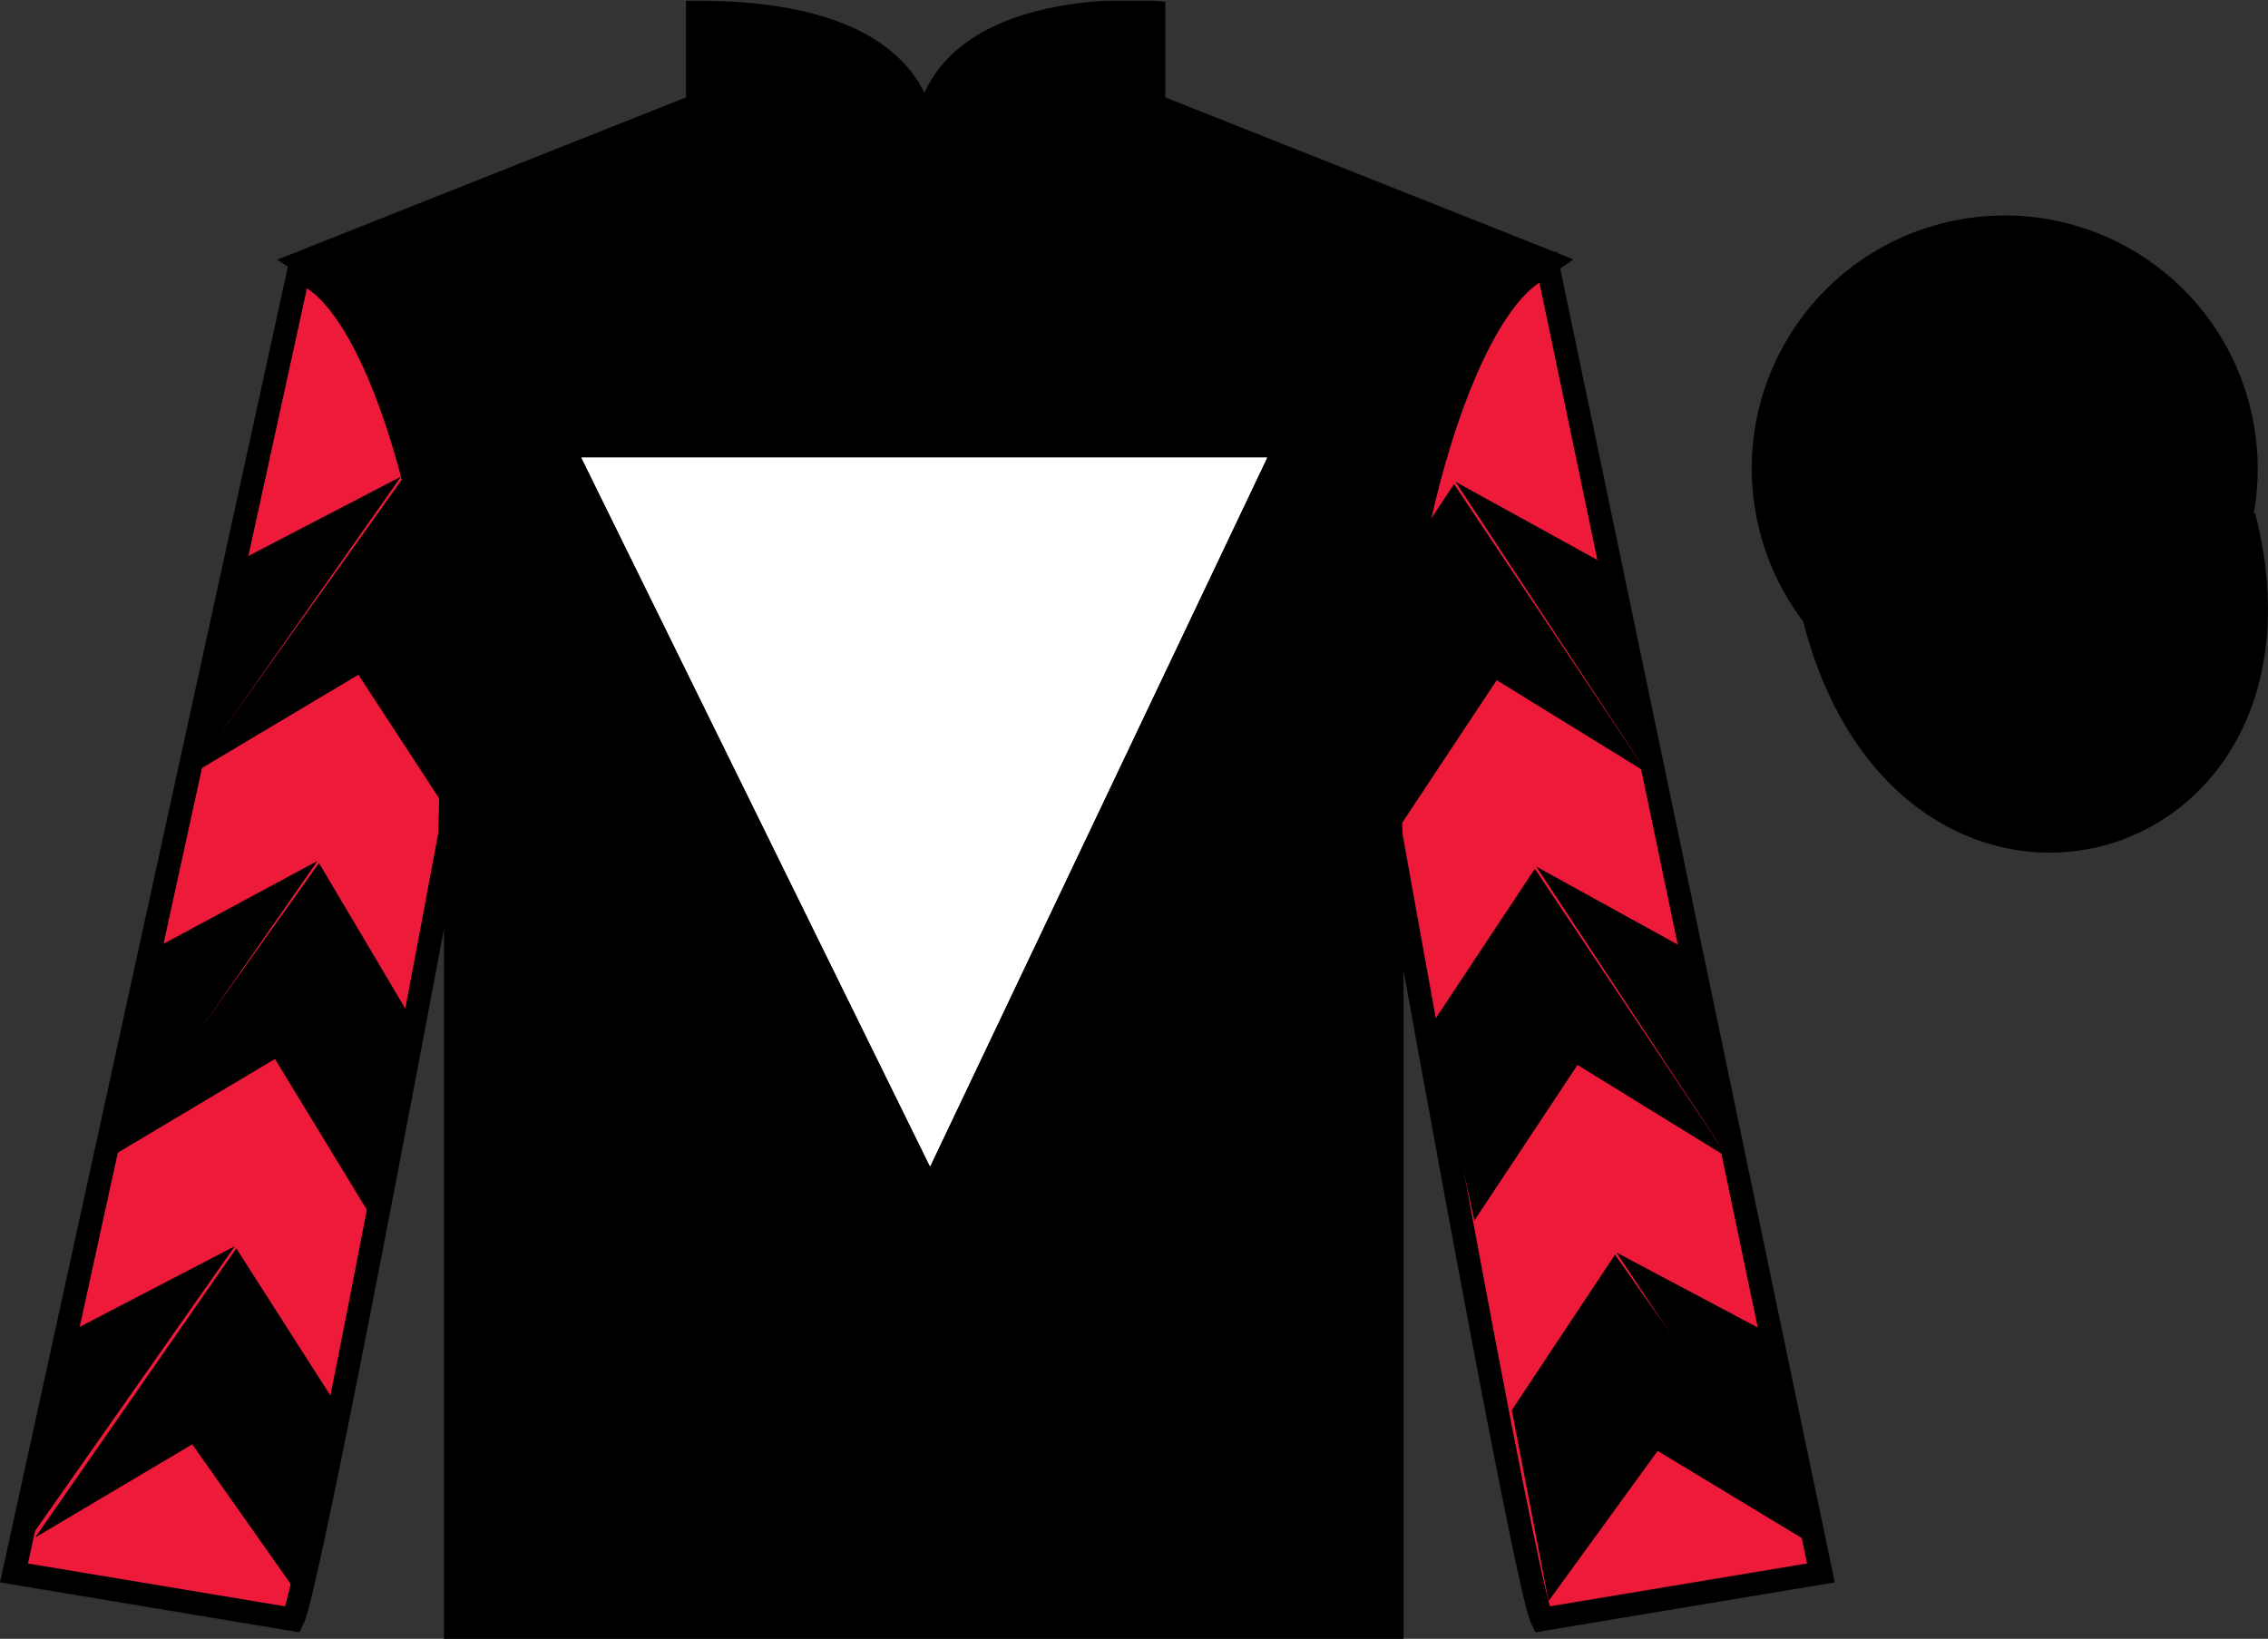
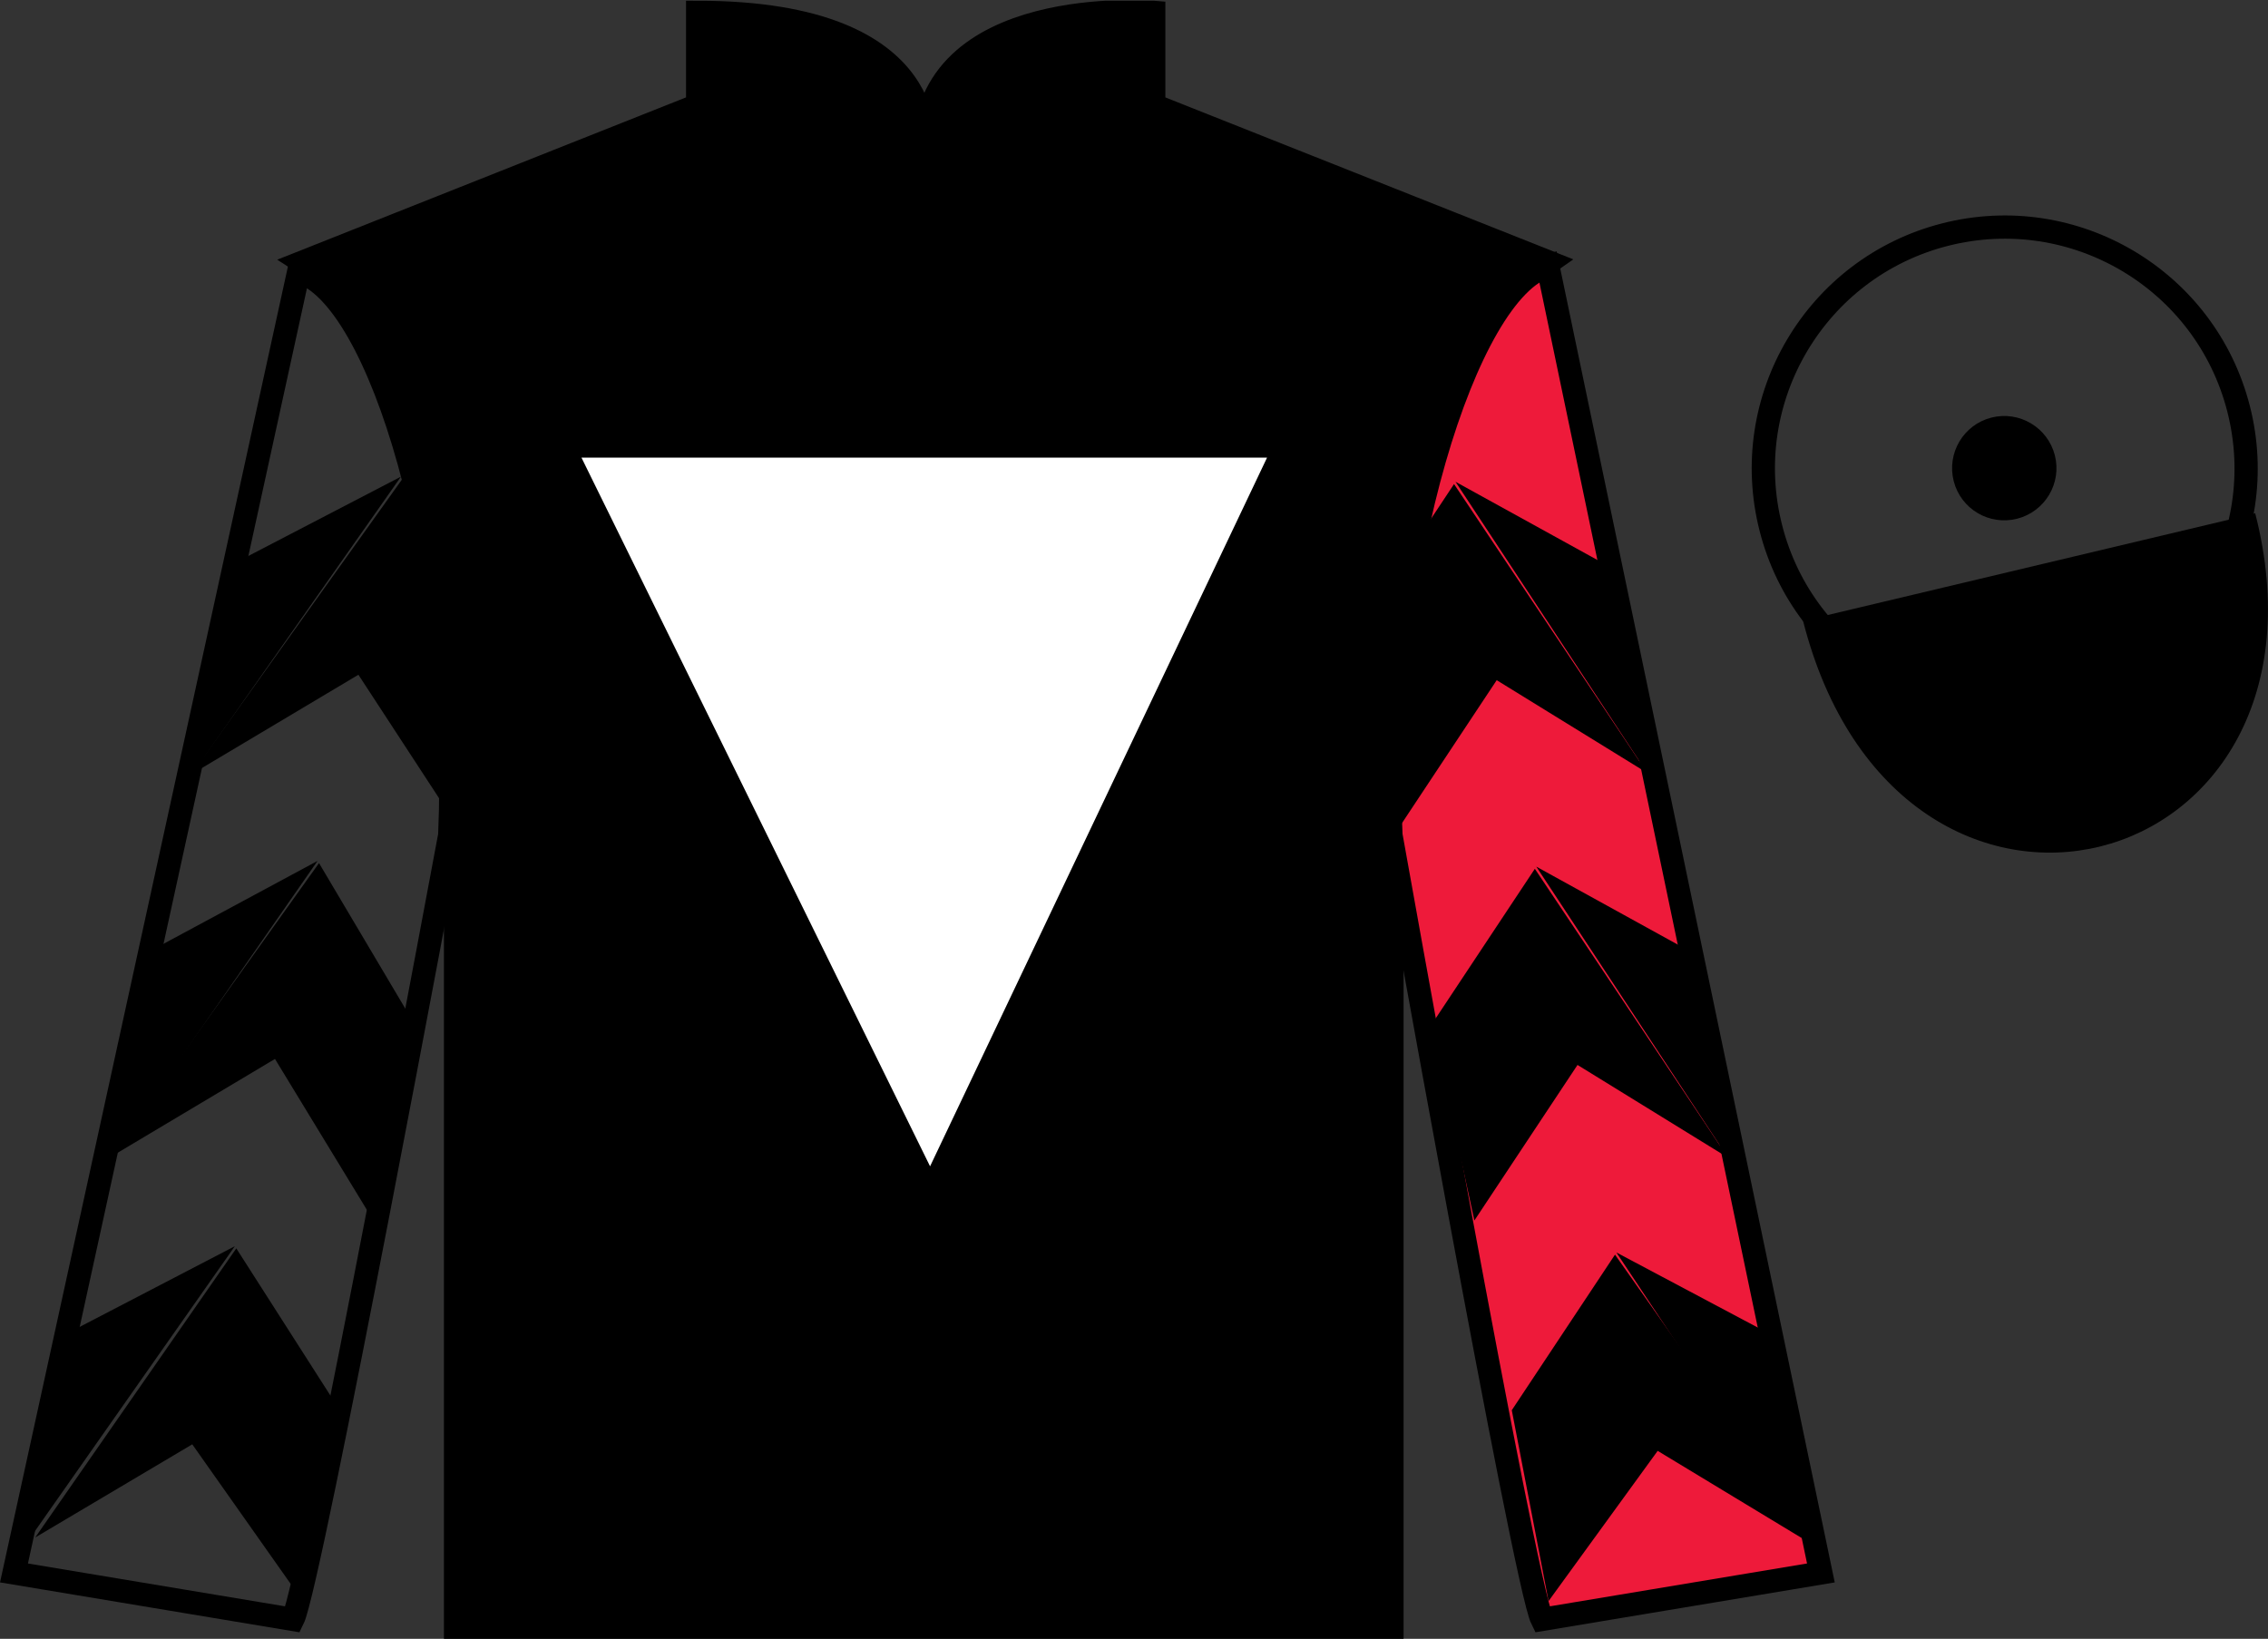
<svg xmlns="http://www.w3.org/2000/svg" width="97.59pt" height="70.53pt" viewBox="0 0 97.59 70.53" version="1.1">
  <rect x="0" y="0" width="97.59" height="70.53" fill="#333333" stroke="none" />
  <defs>
    <clipPath id="clip1">
      <path d="M 0 70.531 L 97.59 70.531 L 97.59 0.031 L 0 0.031 L 0 70.531 Z M 0 70.531 " />
    </clipPath>
  </defs>
  <g id="surface0">
    <g clip-path="url(#clip1)" clip-rule="nonzero">
      <path style=" stroke:none;fill-rule:nonzero;fill:rgb(0%,0%,0%);fill-opacity:1;" d="M 13.02 11.281 C 13.02 11.281 18.102 14.531 19.602 29.863 C 19.602 29.863 19.602 44.863 19.602 70.031 L 59.895 70.031 L 59.895 29.695 C 59.895 29.695 61.684 14.695 66.645 11.281 L 49.645 4.531 L 49.645 0.531 C 49.645 0.531 39.754 -0.305 39.754 6.531 C 39.754 6.531 40.77 0.531 30.02 0.531 L 30.02 4.531 L 13.02 11.281 " />
      <path style="fill:none;stroke-width:10;stroke-linecap:butt;stroke-linejoin:miter;stroke:rgb(0%,0%,0%);stroke-opacity:1;stroke-miterlimit:4;" d="M 130.195 592.487 C 130.195 592.487 181.016 559.987 196.016 406.667 C 196.016 406.667 196.016 256.667 196.016 4.987 L 598.945 4.987 L 598.945 408.347 C 598.945 408.347 616.836 558.347 666.445 592.487 L 496.445 659.987 L 496.445 699.987 C 496.445 699.987 397.539 708.347 397.539 639.987 C 397.539 639.987 407.695 699.987 300.195 699.987 L 300.195 659.987 L 130.195 592.487 Z M 130.195 592.487 " transform="matrix(0.1,0,0,-0.1,0,70.53)" />
      <path style=" stroke:none;fill-rule:nonzero;fill:rgb(100%,100%,100%);fill-opacity:1;" d="M 25.02 19.695 L 54.52 19.695 L 40.02 50.195 L 25.02 19.695 " />
-       <path style=" stroke:none;fill-rule:nonzero;fill:rgb(100%,100%,100%);fill-opacity:1;" d="M 25.02 19.695 L 54.52 19.695 L 40.02 50.195 L 25.02 19.695 " />
-       <path style=" stroke:none;fill-rule:nonzero;fill:rgb(93.098%,10.196%,22.974%);fill-opacity:1;" d="M 12.602 69.695 C 13.352 68.195 19.352 35.945 19.352 35.945 C 19.852 24.445 16.352 12.695 12.852 11.695 L 0.602 67.695 L 12.602 69.695 " />
+       <path style=" stroke:none;fill-rule:nonzero;fill:rgb(100%,100%,100%);fill-opacity:1;" d="M 25.02 19.695 L 40.02 50.195 L 25.02 19.695 " />
      <path style="fill:none;stroke-width:10;stroke-linecap:butt;stroke-linejoin:miter;stroke:rgb(0%,0%,0%);stroke-opacity:1;stroke-miterlimit:4;" d="M 126.016 8.347 C 133.516 23.347 193.516 345.847 193.516 345.847 C 198.516 460.847 163.516 578.347 128.516 588.347 L 6.016 28.347 L 126.016 8.347 Z M 126.016 8.347 " transform="matrix(0.1,0,0,-0.1,0,70.53)" />
      <path style=" stroke:none;fill-rule:nonzero;fill:rgb(93.098%,10.196%,22.974%);fill-opacity:1;" d="M 78.352 67.695 L 66.602 11.445 C 63.102 12.445 59.352 24.445 59.852 35.945 C 59.852 35.945 65.602 68.195 66.352 69.695 L 78.352 67.695 " />
      <path style="fill:none;stroke-width:10;stroke-linecap:butt;stroke-linejoin:miter;stroke:rgb(0%,0%,0%);stroke-opacity:1;stroke-miterlimit:4;" d="M 783.516 28.347 L 666.016 590.847 C 631.016 580.847 593.516 460.847 598.516 345.847 C 598.516 345.847 656.016 23.347 663.516 8.347 L 783.516 28.347 Z M 783.516 28.347 " transform="matrix(0.1,0,0,-0.1,0,70.53)" />
-       <path style=" stroke:none;fill-rule:nonzero;fill:rgb(0%,0%,0%);fill-opacity:1;" d="M 88.828 30.223 C 94.387 28.805 97.742 23.148 96.324 17.594 C 94.906 12.035 89.25 8.68 83.691 10.098 C 78.137 11.516 74.781 17.172 76.199 22.727 C 77.613 28.285 83.27 31.641 88.828 30.223 " />
      <path style="fill:none;stroke-width:10;stroke-linecap:butt;stroke-linejoin:miter;stroke:rgb(0%,0%,0%);stroke-opacity:1;stroke-miterlimit:4;" d="M 888.281 403.073 C 943.867 417.253 977.422 473.816 963.242 529.362 C 949.062 584.948 892.5 618.503 836.914 604.323 C 781.367 590.144 747.812 533.581 761.992 478.034 C 776.133 422.448 832.695 388.894 888.281 403.073 Z M 888.281 403.073 " transform="matrix(0.1,0,0,-0.1,0,70.53)" />
      <path style=" stroke:none;fill-rule:nonzero;fill:rgb(0%,0%,0%);fill-opacity:1;" d="M 86.672 21.84 C 87.605 21.602 88.172 20.652 87.934 19.719 C 87.695 18.785 86.742 18.219 85.809 18.457 C 84.875 18.695 84.312 19.648 84.551 20.582 C 84.789 21.516 85.738 22.078 86.672 21.84 " />
      <path style="fill:none;stroke-width:10;stroke-linecap:butt;stroke-linejoin:miter;stroke:rgb(0%,0%,0%);stroke-opacity:1;stroke-miterlimit:4;" d="M 866.719 486.902 C 876.055 489.284 881.719 498.777 879.336 508.113 C 876.953 517.448 867.422 523.112 858.086 520.73 C 848.75 518.347 843.125 508.816 845.508 499.48 C 847.891 490.144 857.383 484.519 866.719 486.902 Z M 866.719 486.902 " transform="matrix(0.1,0,0,-0.1,0,70.53)" />
      <path style="fill-rule:nonzero;fill:rgb(0%,0%,0%);fill-opacity:1;stroke-width:10;stroke-linecap:butt;stroke-linejoin:miter;stroke:rgb(0%,0%,0%);stroke-opacity:1;stroke-miterlimit:4;" d="M 780.703 439.245 C 820.391 283.62 1004.336 331.198 965.547 483.191 " transform="matrix(0.1,0,0,-0.1,0,70.53)" />
      <path style=" stroke:none;fill-rule:nonzero;fill:rgb(0%,0%,0%);fill-opacity:1;" d="M 8.227 33.328 L 15.422 29.039 L 19.816 35.766 L 19.207 29.836 L 18.234 23.16 L 17.316 20.609 " />
      <path style=" stroke:none;fill-rule:nonzero;fill:rgb(0%,0%,0%);fill-opacity:1;" d="M 17.254 20.512 L 10.449 24.051 L 8.418 33.105 " />
      <path style=" stroke:none;fill-rule:nonzero;fill:rgb(0%,0%,0%);fill-opacity:1;" d="M 1.082 66.445 L 8.273 62.16 " />
      <path style=" stroke:none;fill-rule:nonzero;fill:rgb(0%,0%,0%);fill-opacity:1;" d="M 14.559 60.453 L 10.168 53.727 " />
      <path style=" stroke:none;fill-rule:nonzero;fill:rgb(0%,0%,0%);fill-opacity:1;" d="M 10.105 53.633 L 3.301 57.172 " />
      <path style=" stroke:none;fill-rule:nonzero;fill:rgb(0%,0%,0%);fill-opacity:1;" d="M 1.516 66.168 L 8.273 62.16 L 12.676 68.406 L 14.309 60.203 L 10.168 53.727 " />
      <path style=" stroke:none;fill-rule:nonzero;fill:rgb(0%,0%,0%);fill-opacity:1;" d="M 10.105 53.633 L 3.301 57.172 L 1.27 66.227 " />
      <path style=" stroke:none;fill-rule:nonzero;fill:rgb(0%,0%,0%);fill-opacity:1;" d="M 4.641 49.863 L 11.832 45.574 L 15.852 52.176 L 17.492 43.496 L 13.727 37.145 " />
      <path style=" stroke:none;fill-rule:nonzero;fill:rgb(0%,0%,0%);fill-opacity:1;" d="M 13.664 37.051 L 6.859 40.715 L 4.828 49.77 " />
      <path style=" stroke:none;fill-rule:nonzero;fill:rgb(0%,0%,0%);fill-opacity:1;" d="M 70.879 33.266 L 64.402 29.273 L 59.965 35.969 L 60.23 30.664 L 61.133 22.996 L 62.566 20.832 " />
      <path style=" stroke:none;fill-rule:nonzero;fill:rgb(0%,0%,0%);fill-opacity:1;" d="M 62.629 20.734 L 68.906 24.195 L 70.879 33.266 " />
      <path style=" stroke:none;fill-rule:nonzero;fill:rgb(0%,0%,0%);fill-opacity:1;" d="M 78.492 66.777 L 71.328 62.441 " />
      <path style=" stroke:none;fill-rule:nonzero;fill:rgb(0%,0%,0%);fill-opacity:1;" d="M 65.051 60.691 L 69.492 53.996 " />
      <path style=" stroke:none;fill-rule:nonzero;fill:rgb(0%,0%,0%);fill-opacity:1;" d="M 78.492 66.777 L 71.328 62.441 L 66.633 68.906 L 65.051 60.691 L 69.492 53.996 " />
      <path style=" stroke:none;fill-rule:nonzero;fill:rgb(0%,0%,0%);fill-opacity:1;" d="M 69.551 53.902 L 75.832 57.238 L 77.801 66.309 " />
      <path style=" stroke:none;fill-rule:nonzero;fill:rgb(0%,0%,0%);fill-opacity:1;" d="M 74.355 49.824 L 67.879 45.832 L 63.441 52.527 L 61.605 44.086 L 66.043 37.391 " />
      <path style=" stroke:none;fill-rule:nonzero;fill:rgb(0%,0%,0%);fill-opacity:1;" d="M 66.105 37.297 L 72.383 40.758 L 74.355 49.824 " />
    </g>
  </g>
</svg>